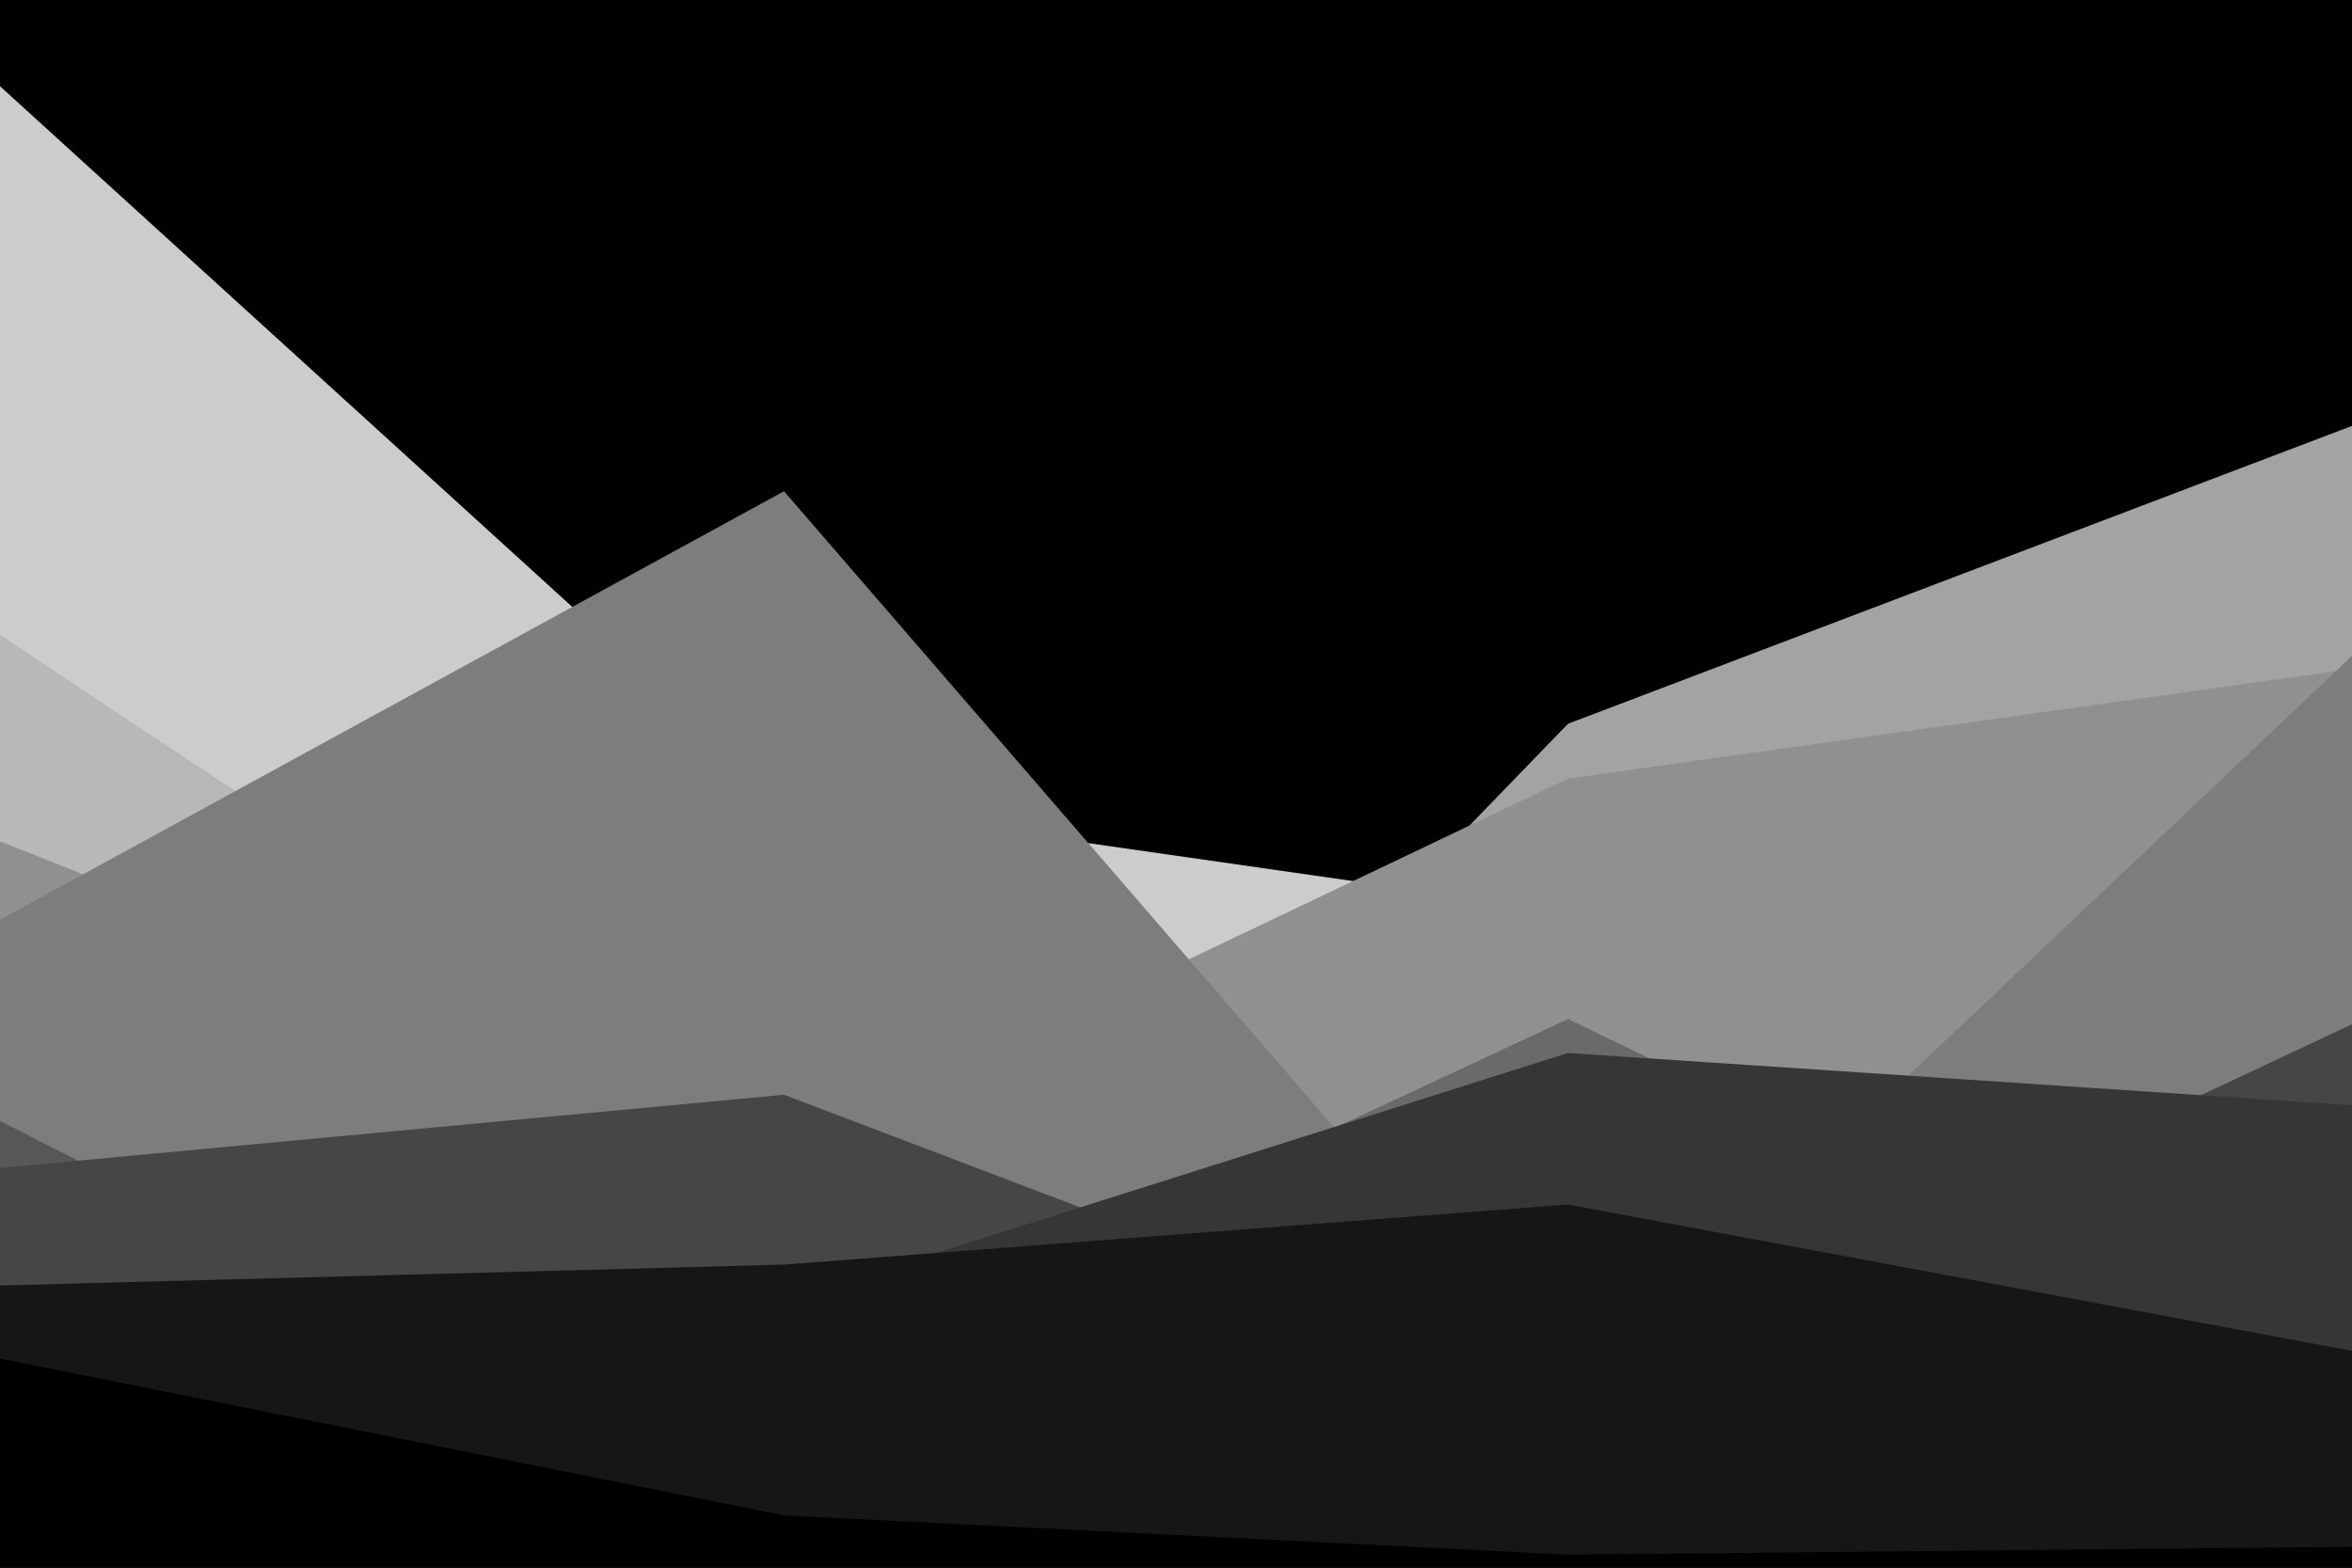
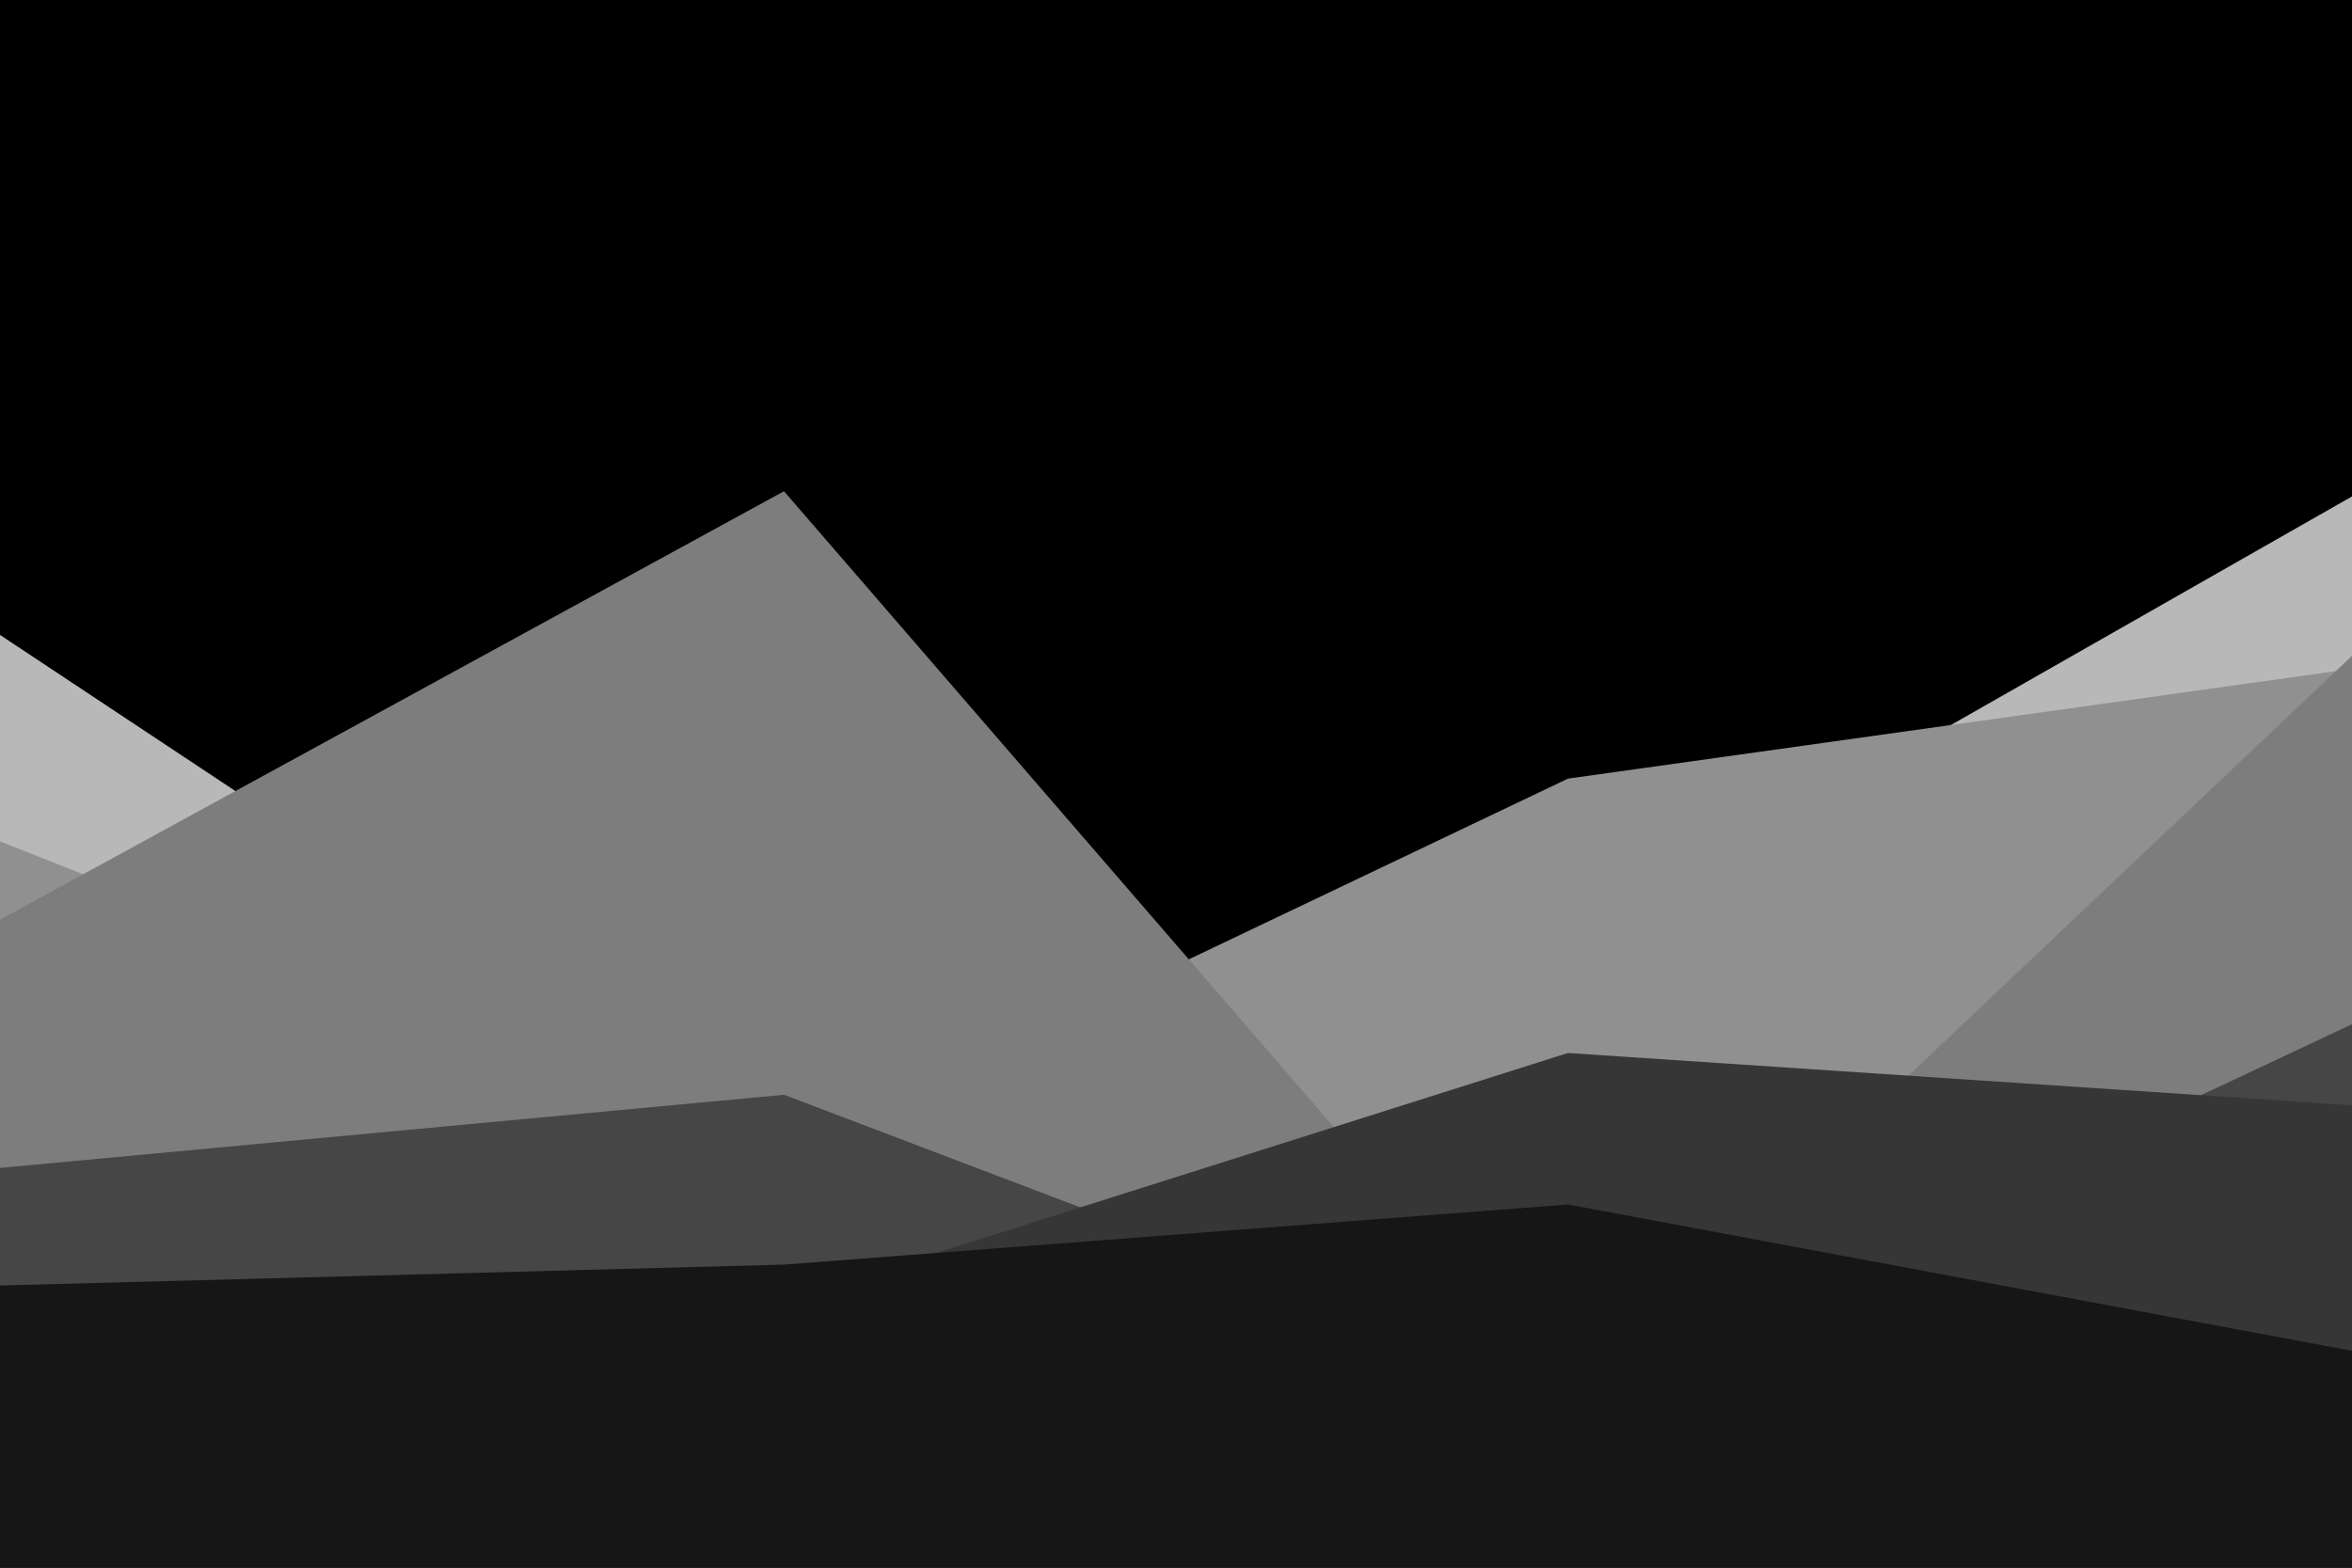
<svg xmlns="http://www.w3.org/2000/svg" id="visual" viewBox="0 0 900 600" width="900" height="600" version="1.1">
  <rect x="0" y="0" width="900" height="600" fill="#000" />
-   <path d="M0 33L300 306L600 349L900 462L900 601L600 601L300 601L0 601Z" fill="#cccccc" />
  <path d="M0 243L300 442L600 361L900 190L900 601L600 601L300 601L0 601Z" fill="#b8b8b8" />
-   <path d="M0 526L300 587L600 277L900 163L900 601L600 601L300 601L0 601Z" fill="#a3a3a3" />
  <path d="M0 322L300 441L600 298L900 256L900 601L600 601L300 601L0 601Z" fill="#909090" />
  <path d="M0 352L300 188L600 535L900 251L900 601L600 601L300 601L0 601Z" fill="#7d7d7d" />
-   <path d="M0 501L300 530L600 390L900 535L900 601L600 601L300 601L0 601Z" fill="#6a6a6a" />
-   <path d="M0 429L300 582L600 508L900 579L900 601L600 601L300 601L0 601Z" fill="#585858" />
  <path d="M0 447L300 419L600 533L900 392L900 601L600 601L300 601L0 601Z" fill="#464646" />
  <path d="M0 576L300 498L600 403L900 423L900 601L600 601L300 601L0 601Z" fill="#363636" />
  <path d="M0 582L300 560L600 577L900 566L900 601L600 601L300 601L0 601Z" fill="#262626" />
-   <path d="M0 492L300 484L600 461L900 517L900 601L600 601L300 601L0 601Z" fill="#161616" />
-   <path d="M0 520L300 580L600 595L900 592L900 601L600 601L300 601L0 601Z" fill="#000000" />
+   <path d="M0 492L300 484L600 461L900 517L900 601L300 601L0 601Z" fill="#161616" />
</svg>